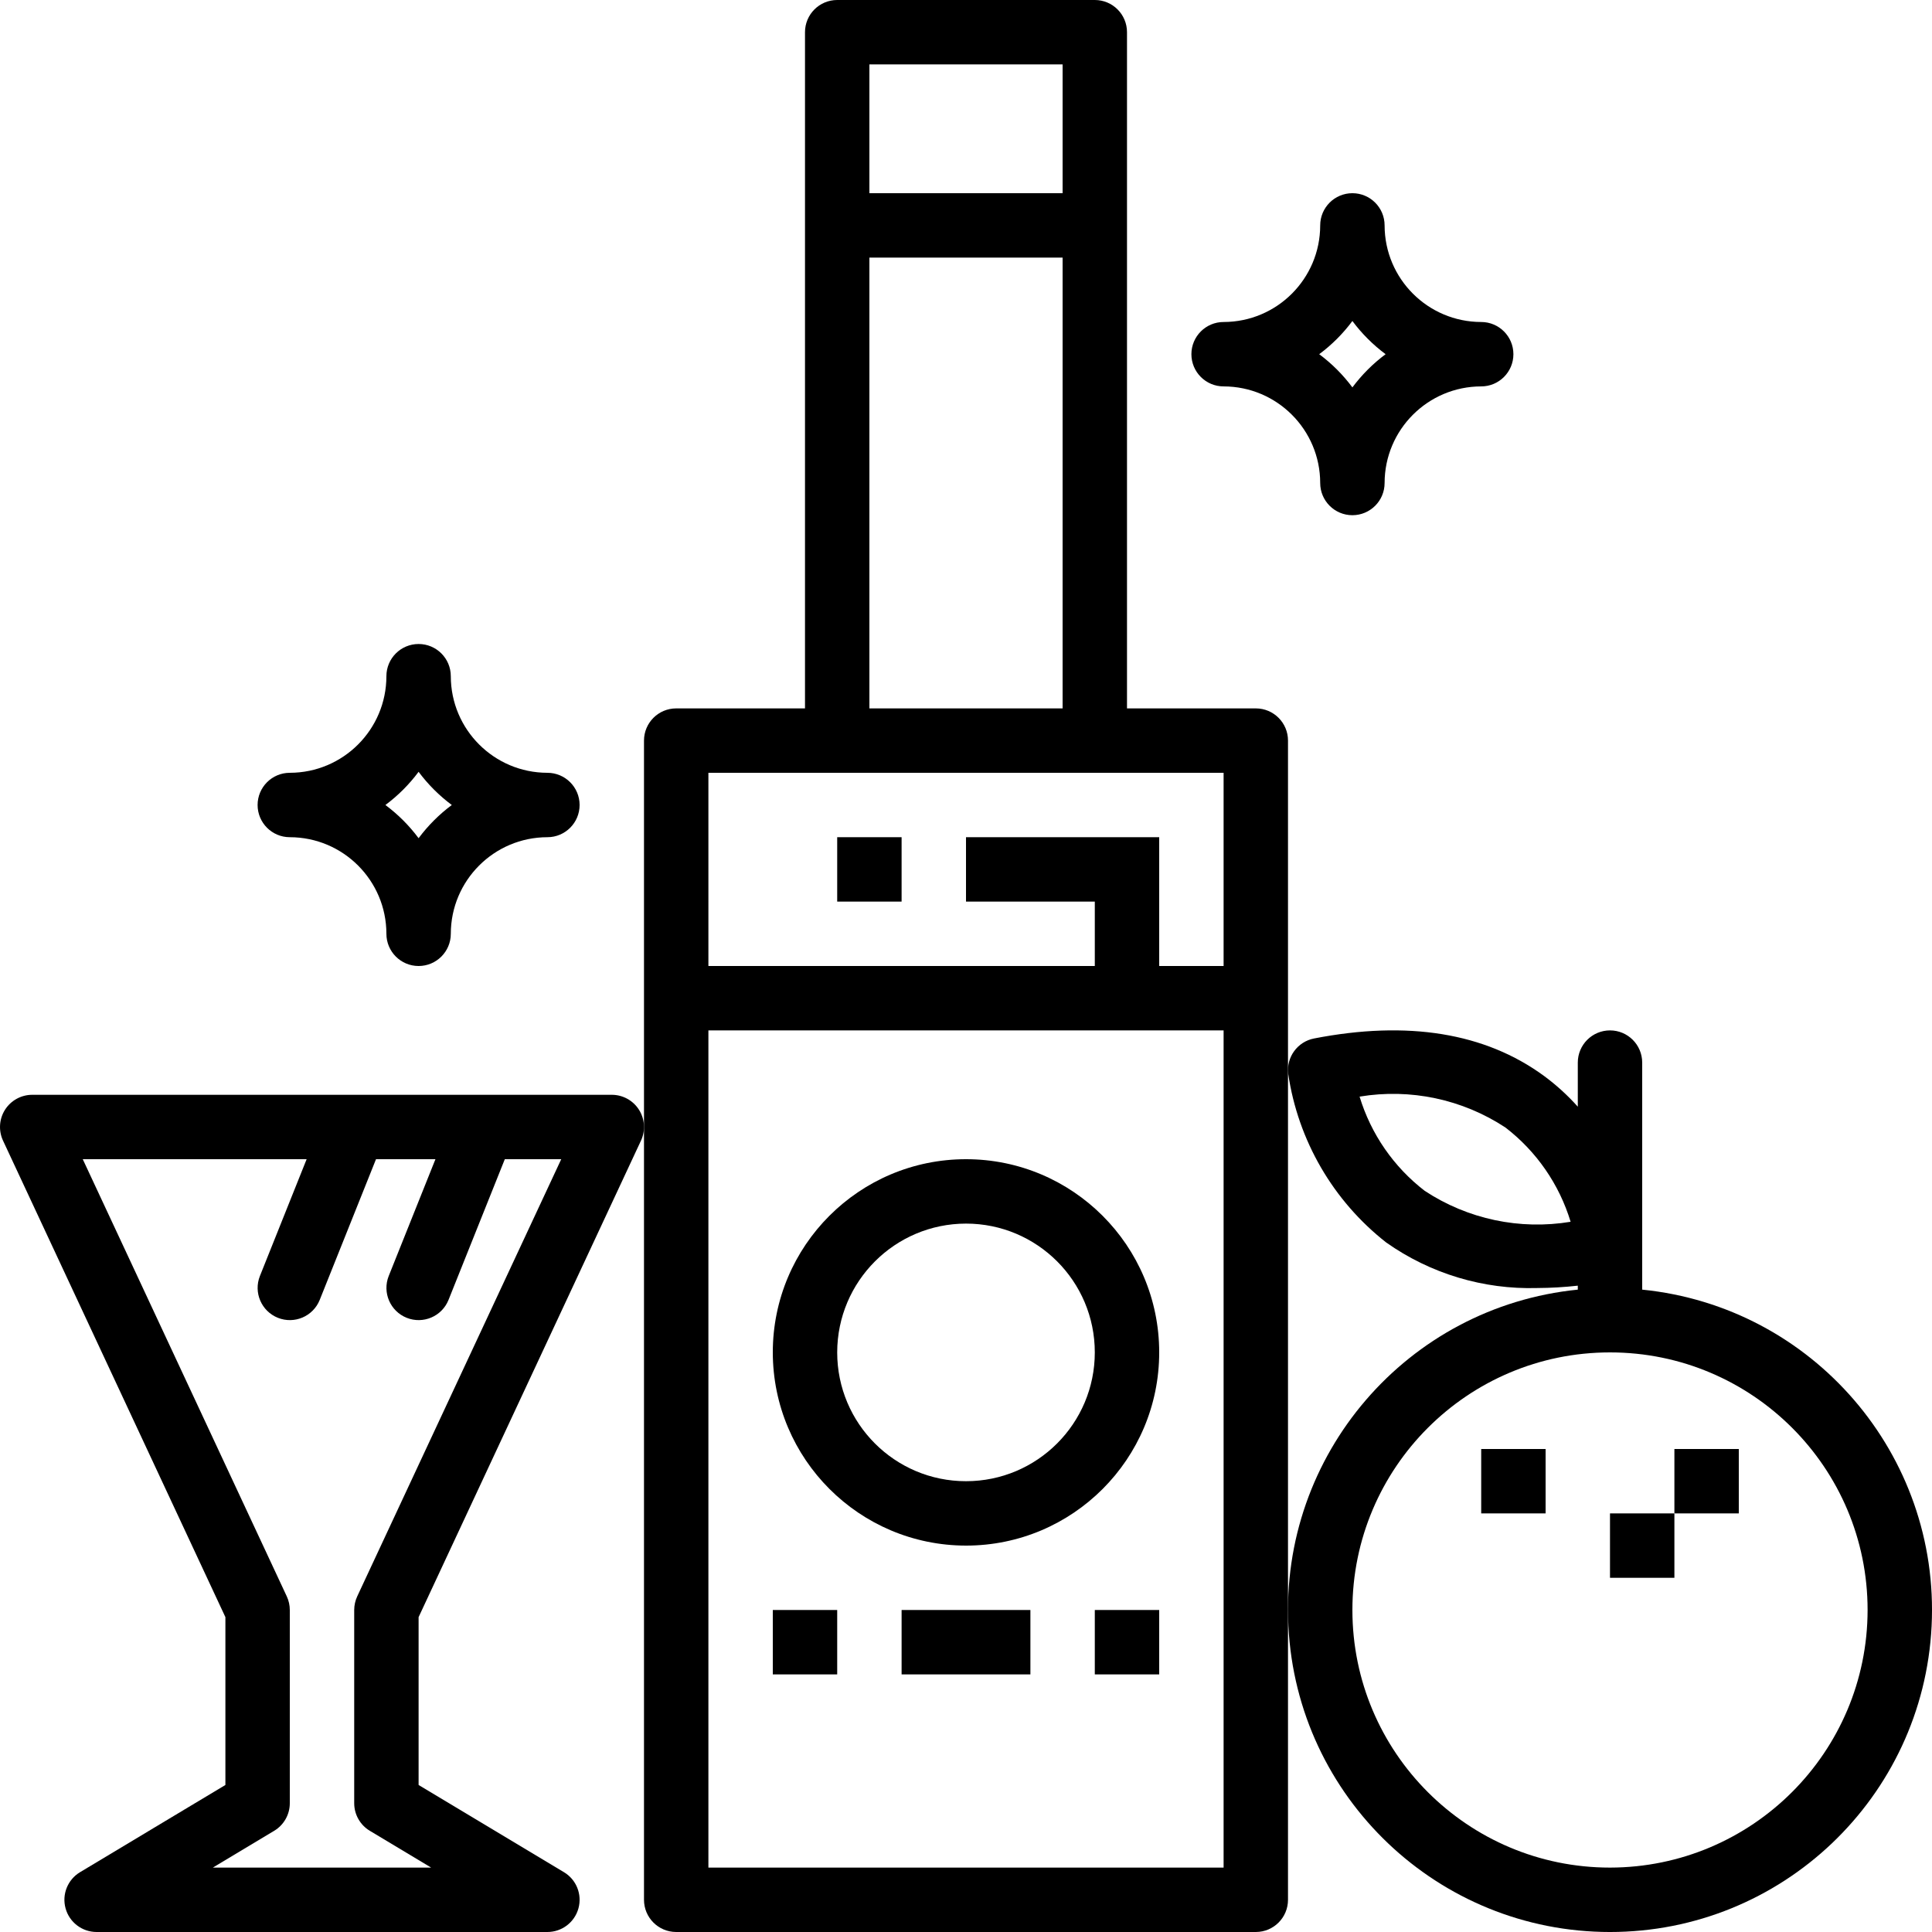
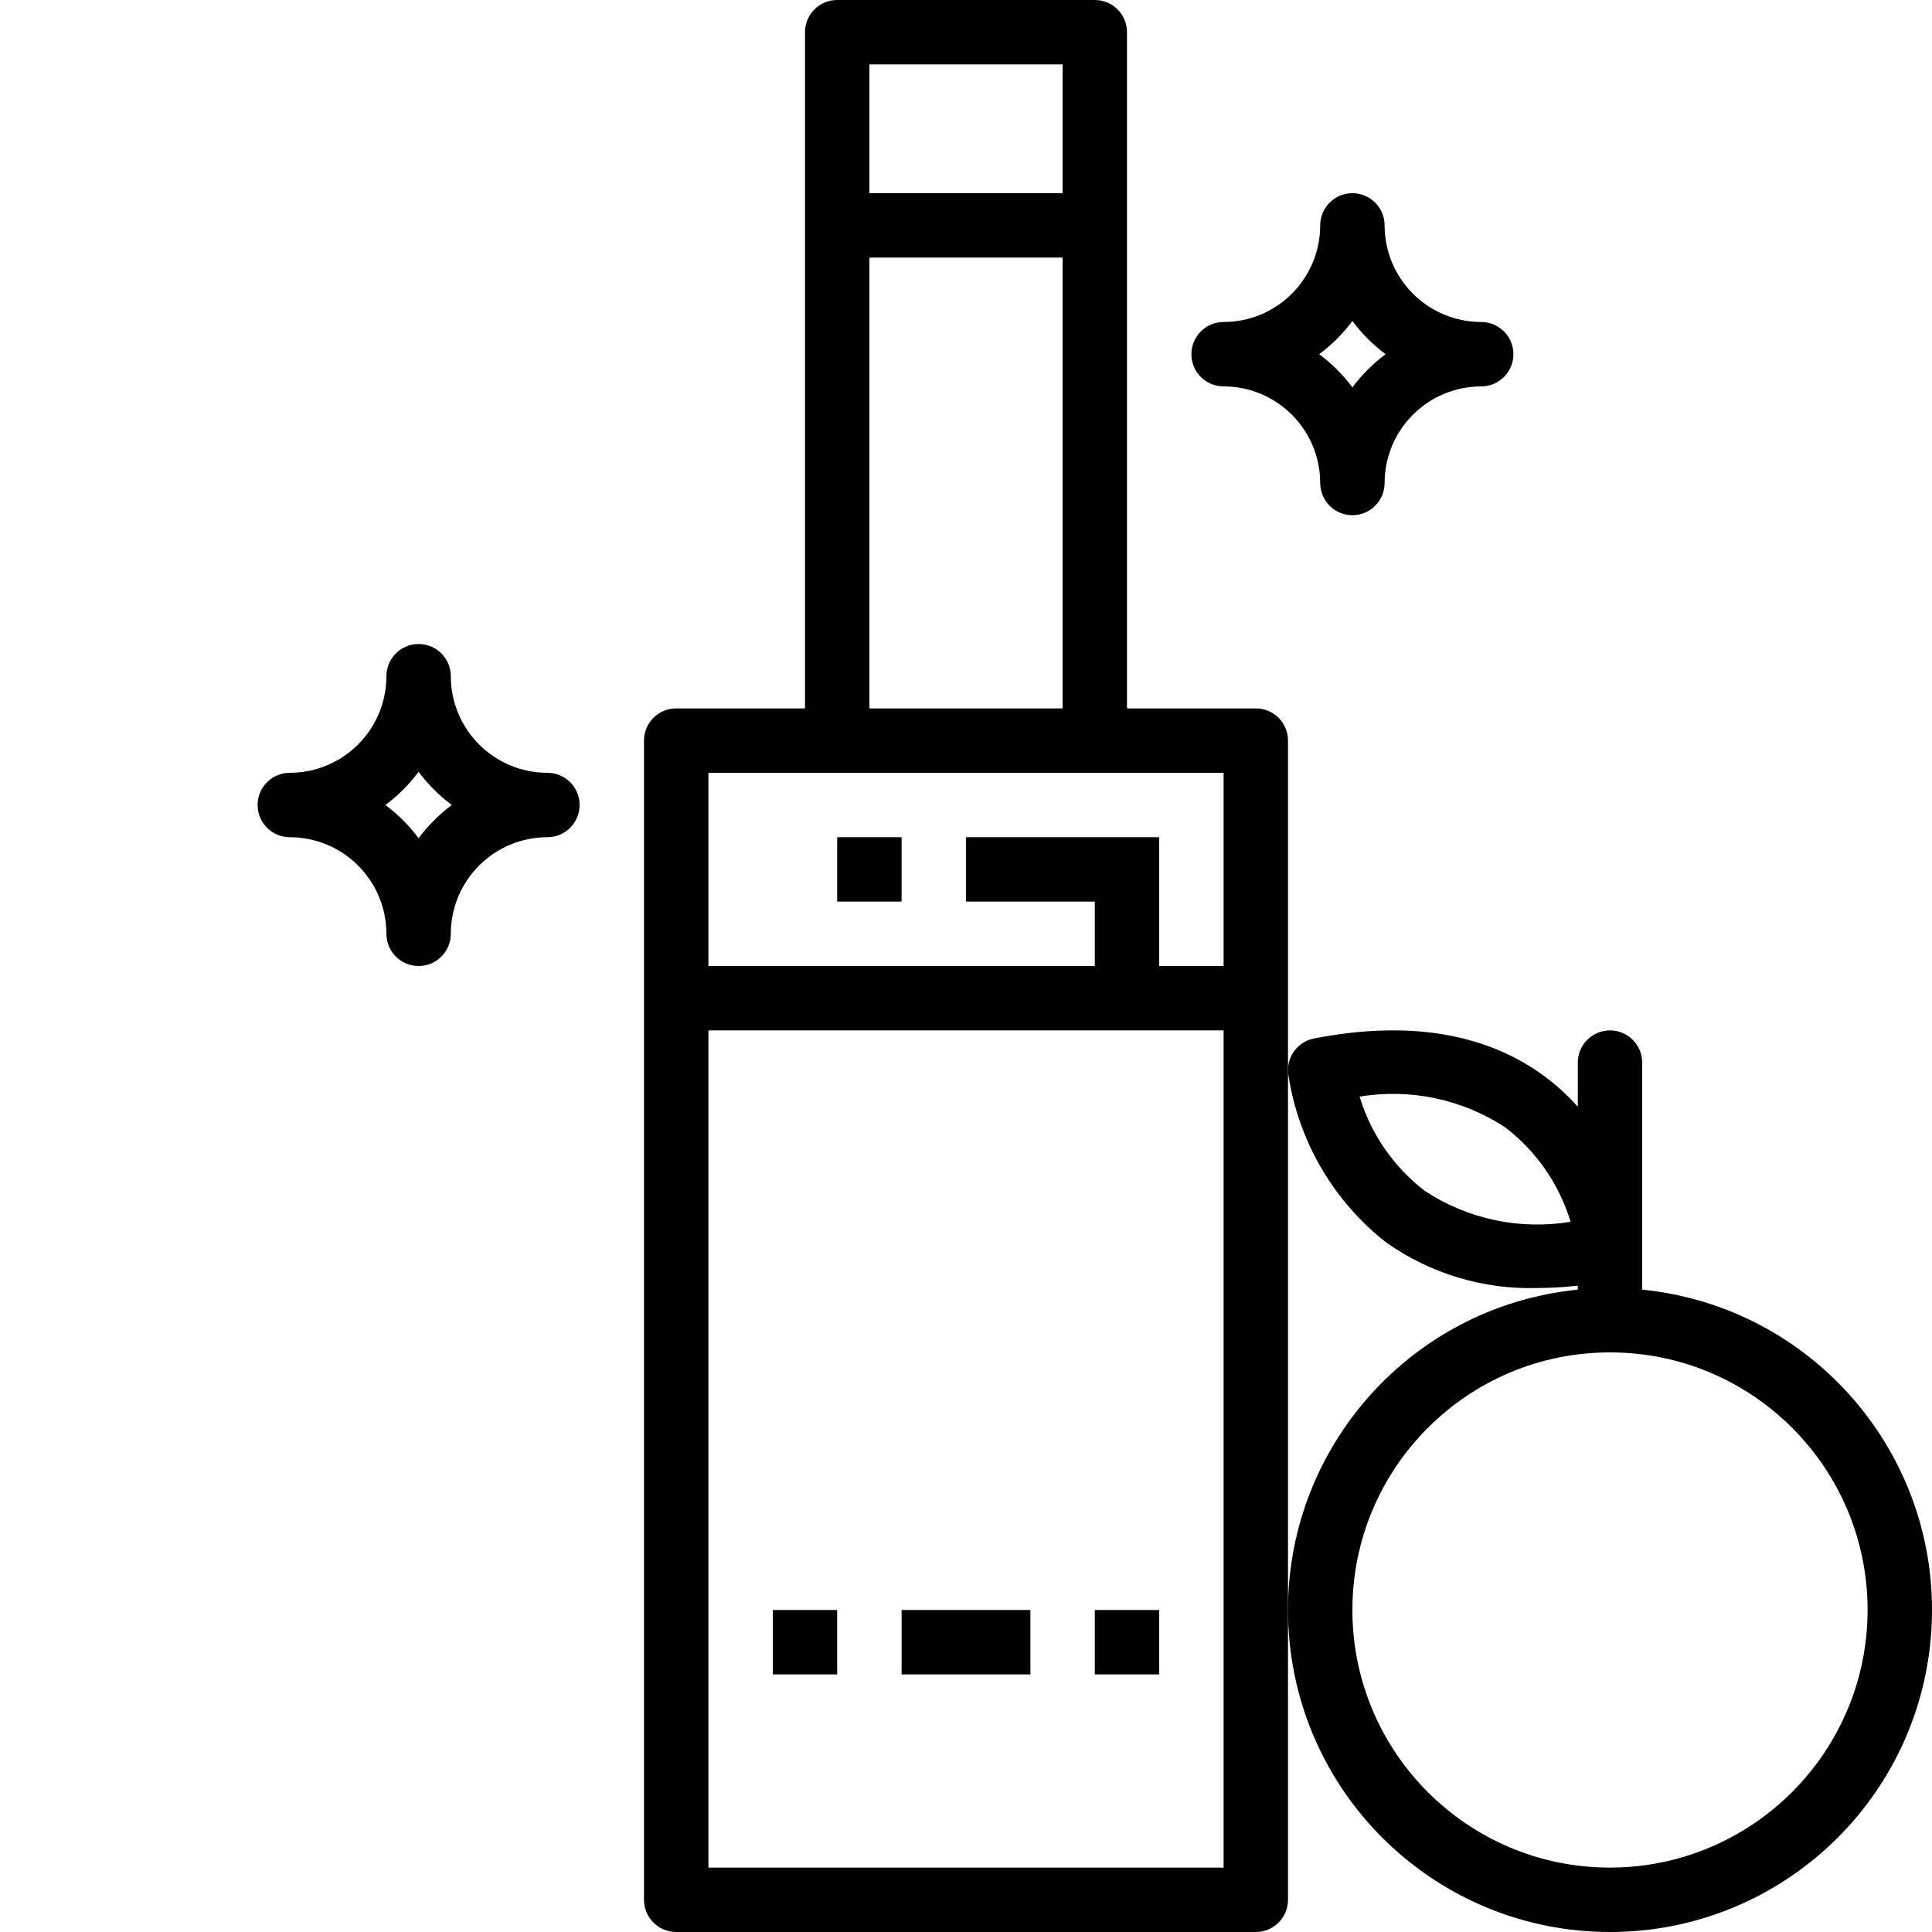
<svg xmlns="http://www.w3.org/2000/svg" viewBox="0 0 480 480.005">
  <path d="m408 320.406v-56.406c0-4.418-3.582-8-8-8s-8 3.582-8 8v10.953c-2.527-2.828-5.336-5.387-8.391-7.641-14.629-10.719-33.852-13.836-57.141-9.305-4.098.801-6.895 4.617-6.418 8.766 2.445 16.574 11.156 31.578 24.34 41.914 10.953 7.738 24.125 11.711 37.527 11.32 3.371-.016 6.734-.211 10.082-.586v.984c-42.41 4.262-74.031 41.031-71.898 83.605 2.133 42.57 37.273 75.992 79.898 75.992 42.629 0 77.766-33.422 79.902-75.992 2.133-42.574-29.488-79.344-71.902-83.605zm-54.027-24.539c-7.703-5.926-13.363-14.113-16.188-23.414 12.617-2.098 25.562.645 36.242 7.68 7.707 5.926 13.367 14.113 16.188 23.414-12.617 2.098-25.559-.645-36.242-7.68zm46.027 168.133c-35.344 0-64-28.652-64-64s28.656-64 64-64c35.348 0 64 28.652 64 64-.039 35.328-28.668 63.961-64 64zm0 0" />
-   <path d="m368 360h16v16h-16zm0 0" />
-   <path d="m416 360h16v16h-16zm0 0" />
-   <path d="m400 376h16v16h-16zm0 0" />
  <path d="m320 184c.004-4.418-3.578-8-8-8h-32v-168c.004-4.418-3.578-8-8-8h-64c-4.418 0-8 3.582-8 8v168h-32c-4.418 0-8 3.582-8 8v288c0 4.418 3.582 8 8 8h144c4.422 0 8.004-3.582 8-8zm-104-168h48v32h-48zm0 48h48v112h-48zm-40 128h128v48h-16v-32h-48v16h32v16h-96zm128 272h-128v-208h128zm0 0" />
-   <path d="m152 272h-144c-2.73 0-5.277 1.398-6.746 3.703-1.469 2.305-1.656 5.203-.504 7.68l55.25 118.391v41.695l-36.117 21.672c-3.082 1.852-4.551 5.531-3.59 8.996.957 3.465 4.113 5.863 7.707 5.863h112c3.598 0 6.75-2.398 7.711-5.863.961-3.465-.508-7.145-3.594-8.996l-36.117-21.672v-41.695l55.25-118.391c1.156-2.477.965-5.375-.504-7.68s-4.012-3.703-6.746-3.703zm-63.25 124.617c-.492 1.059-.746 2.215-.75 3.383v48c0 2.809 1.473 5.414 3.883 6.859l15.234 9.141h-54.234l15.234-9.141c2.41-1.445 3.887-4.051 3.883-6.859v-48c0-1.168-.254-2.324-.75-3.383l-50.688-108.617h55.621l-11.613 29.031c-1.621 4.098.379 8.738 4.473 10.375s8.738-.348 10.387-4.438l13.988-34.969h14.766l-11.613 29.031c-1.621 4.098.379 8.738 4.473 10.375s8.738-.348 10.387-4.438l13.988-34.969h14.02zm0 0" />
-   <path d="m240 384c26.512 0 48-21.492 48-48s-21.488-48-48-48c-26.508 0-48 21.492-48 48 .031 26.496 21.504 47.973 48 48zm0-80c17.676 0 32 14.328 32 32s-14.324 32-32 32c-17.672 0-32-14.328-32-32 .02-17.664 14.336-31.98 32-32zm0 0" />
  <path d="m192 400h16v16h-16zm0 0" />
  <path d="m224 400h32v16h-32zm0 0" />
  <path d="m272 400h16v16h-16zm0 0" />
  <path d="m208 208h16v16h-16zm0 0" />
  <path d="m344 56c0-4.418-3.582-8-8-8s-8 3.582-8 8c-.012 13.25-10.75 23.984-24 24-4.418 0-8 3.582-8 8s3.582 8 8 8c13.25.016 23.988 10.75 24 24 0 4.418 3.582 8 8 8s8-3.582 8-8c.016-13.25 10.754-23.984 24-24 4.418 0 8-3.582 8-8s-3.582-8-8-8c-13.246-.016-23.984-10.75-24-24zm-8 40.246c-2.332-3.133-5.109-5.914-8.246-8.246 3.137-2.332 5.914-5.113 8.246-8.246 2.336 3.133 5.113 5.914 8.25 8.246-3.137 2.332-5.914 5.113-8.25 8.246zm0 0" />
  <path d="m64 200c0 4.418 3.582 8 8 8 13.25.016 23.988 10.75 24 24 0 4.418 3.582 8 8 8s8-3.582 8-8c.016-13.25 10.754-23.984 24-24 4.418 0 8-3.582 8-8s-3.582-8-8-8c-13.246-.016-23.984-10.75-24-24 0-4.418-3.582-8-8-8s-8 3.582-8 8c-.012 13.25-10.75 23.984-24 24-4.418 0-8 3.582-8 8zm40-8.246c2.336 3.133 5.113 5.914 8.25 8.246-3.137 2.332-5.914 5.113-8.25 8.246-2.332-3.133-5.109-5.914-8.246-8.246 3.137-2.332 5.914-5.113 8.246-8.246zm0 0" />
</svg>